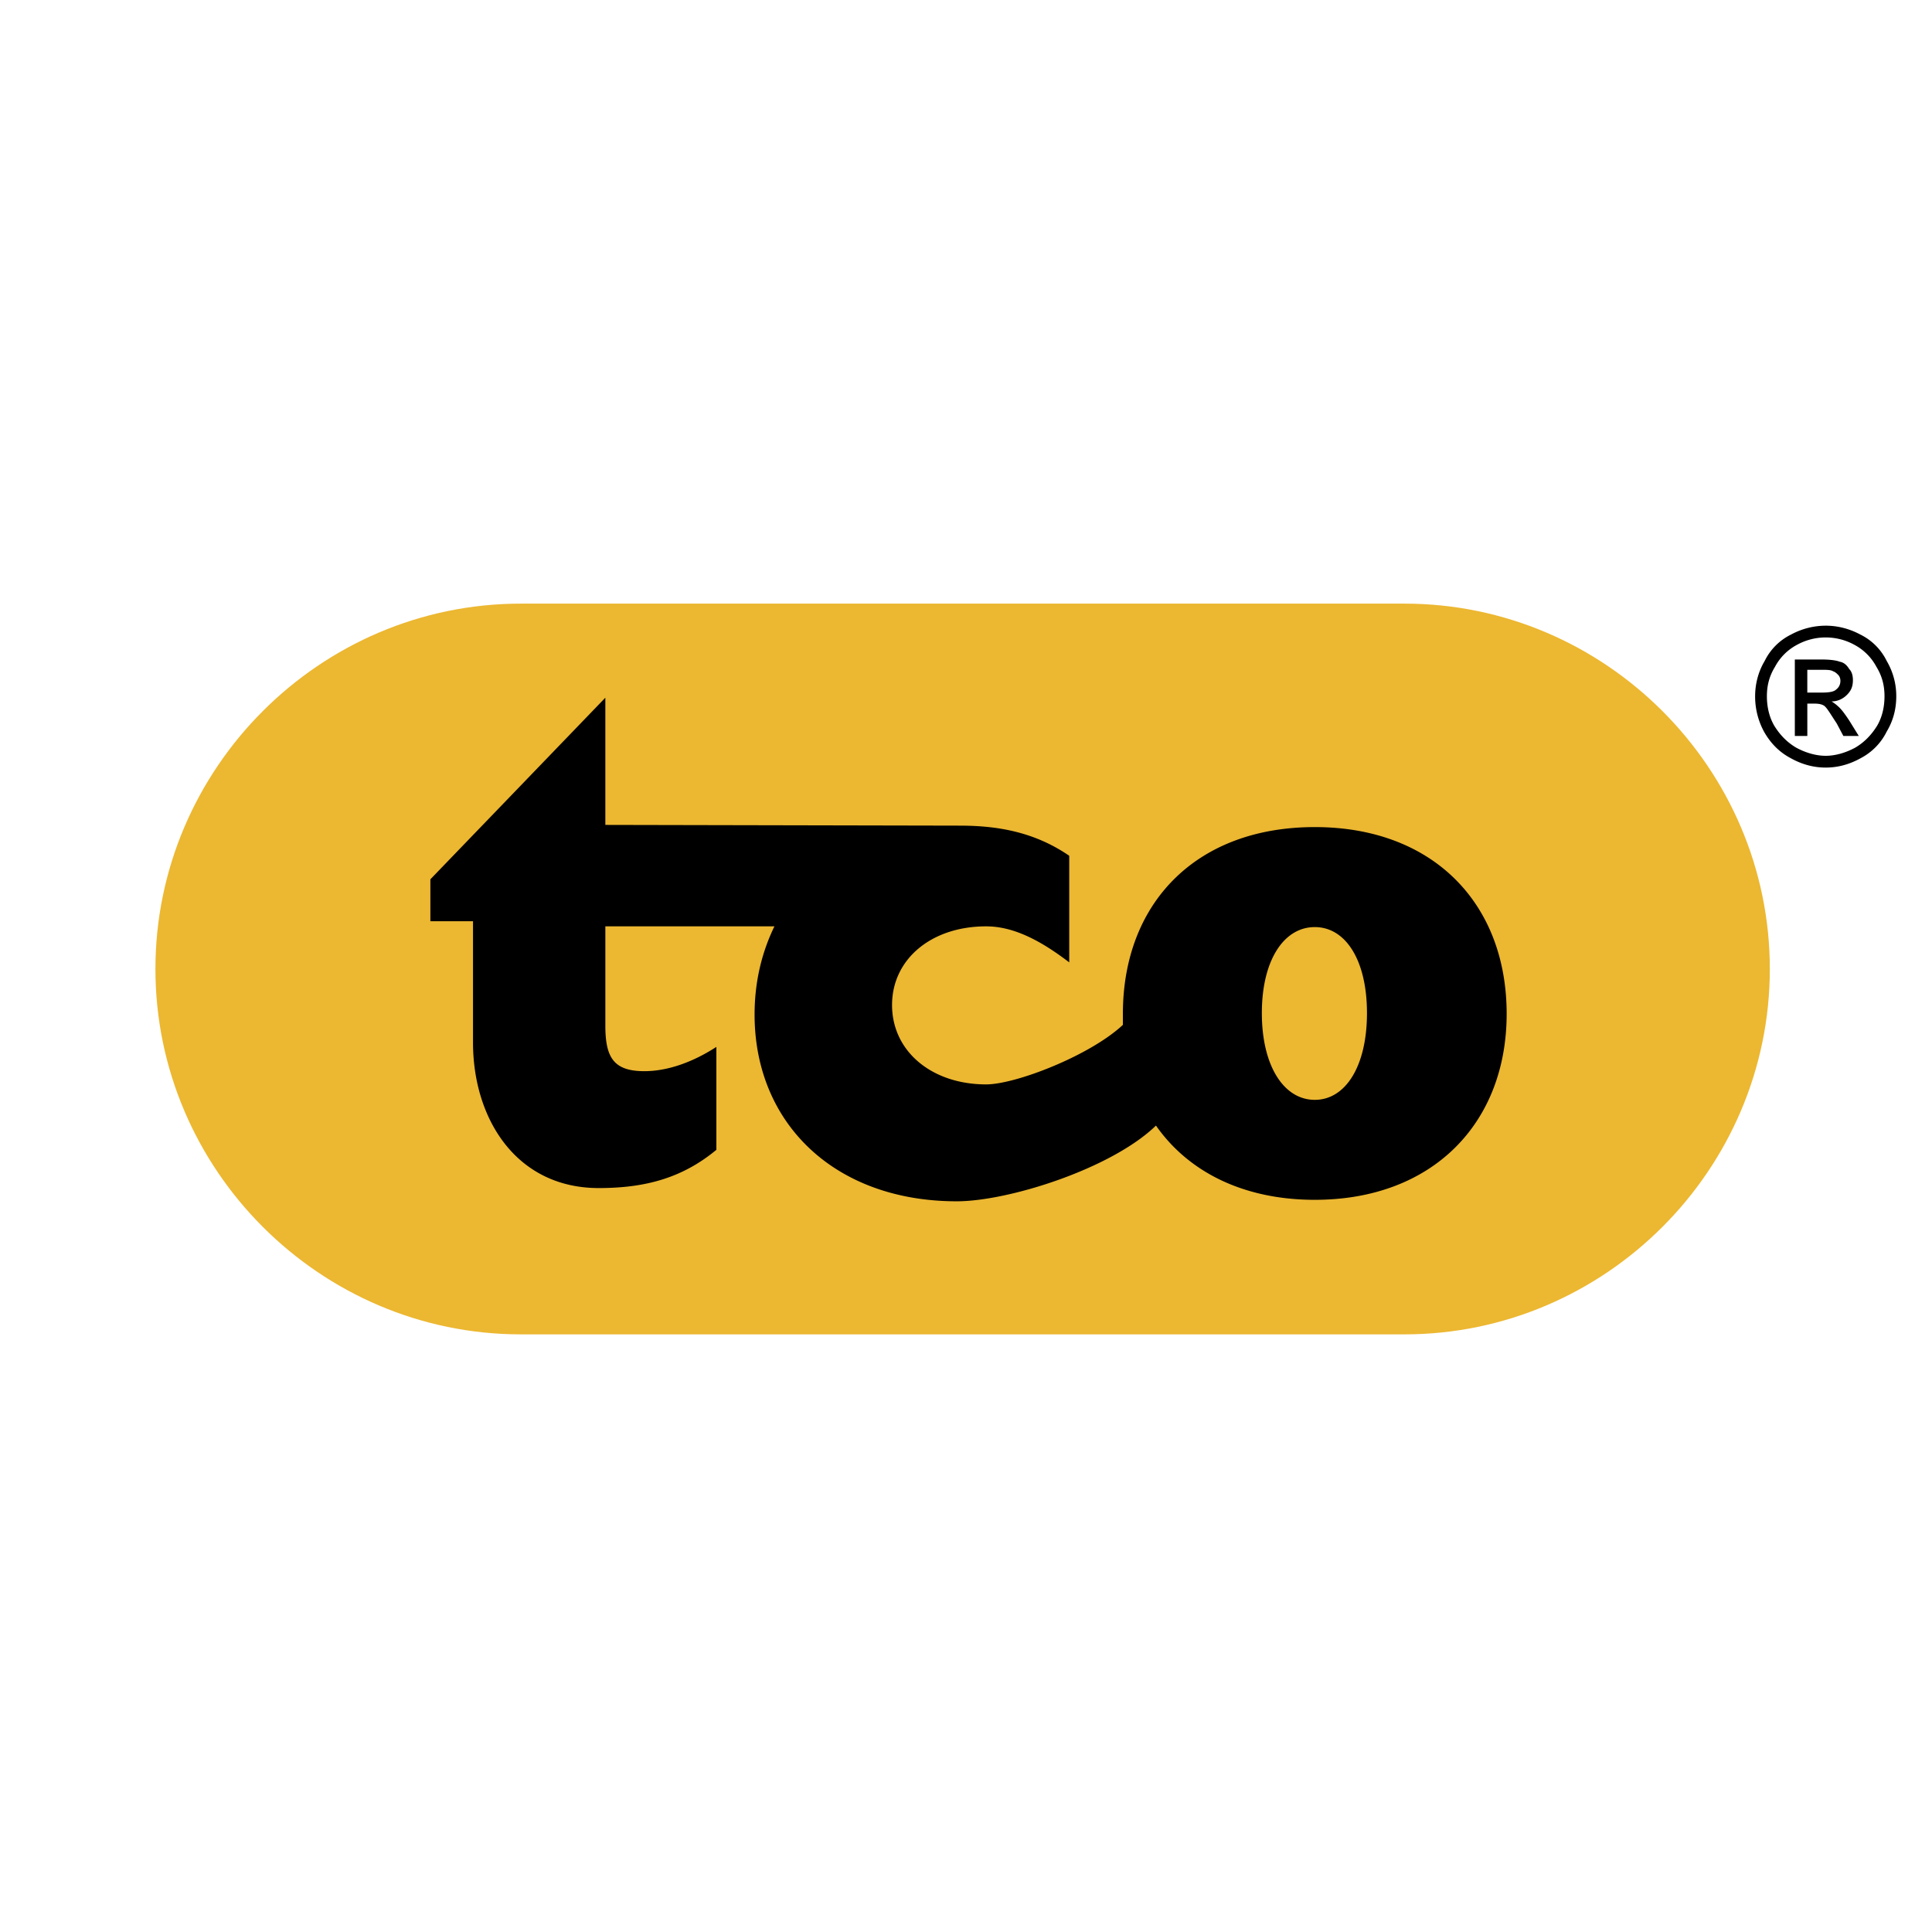
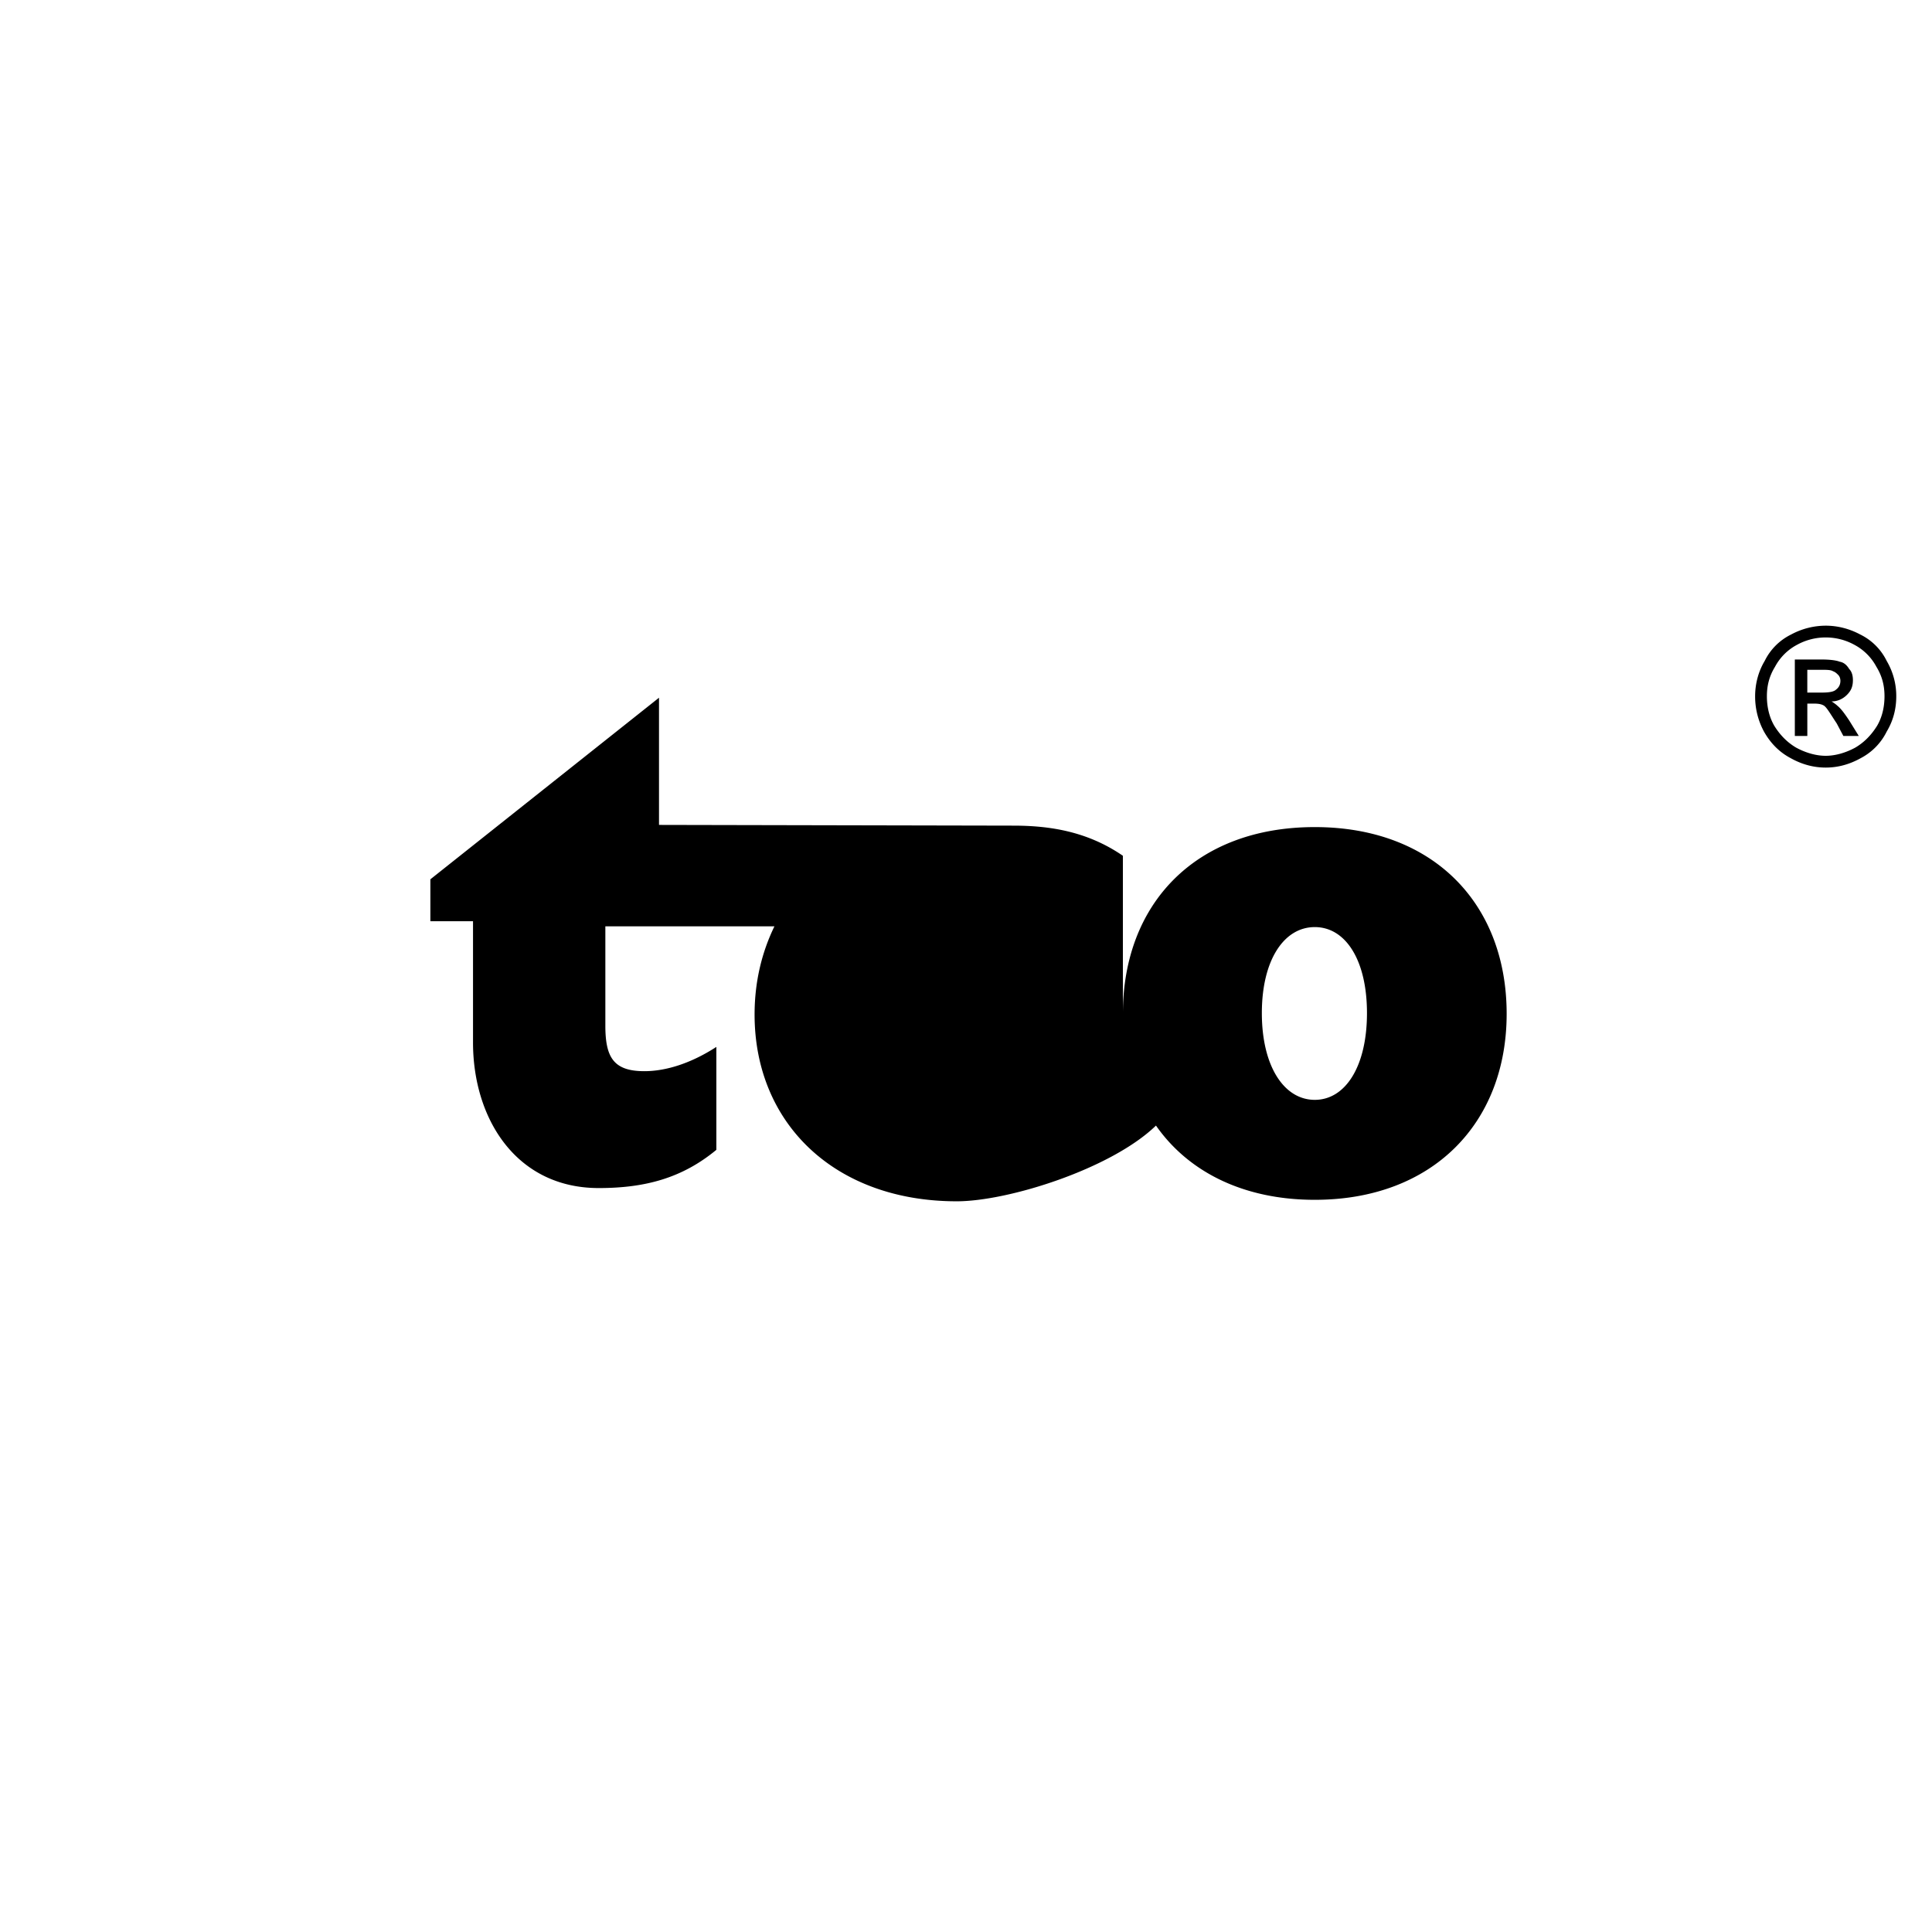
<svg xmlns="http://www.w3.org/2000/svg" width="2500" height="2500" viewBox="0 0 192.756 192.756">
  <g fill-rule="evenodd" clip-rule="evenodd">
-     <path fill="#fff" d="M0 0h192.756v192.756H0V0z" />
-     <path d="M51.96 60.224h88.163c20.023 0 36.453 16.429 36.453 36.453 0 20.023-16.43 36.453-36.453 36.453H51.96c-20.023 0-36.453-16.43-36.453-36.453 0-20.024 16.43-36.453 36.453-36.453z" fill="#ecb731" />
-     <path d="M182.15 62.424c1.174 0 2.348.293 3.447.88a5.752 5.752 0 0 1 2.641 2.641 6.88 6.88 0 0 1 .953 3.521c0 1.247-.293 2.42-.953 3.521a5.965 5.965 0 0 1-2.566 2.64c-1.174.66-2.348.954-3.521.954s-2.346-.293-3.52-.954c-1.102-.587-1.98-1.467-2.641-2.64a7.362 7.362 0 0 1-.881-3.521c0-1.173.293-2.42.953-3.521a5.762 5.762 0 0 1 2.641-2.641 7.303 7.303 0 0 1 3.447-.88zm0 1.174a5.93 5.93 0 0 0-2.859.733 5.293 5.293 0 0 0-2.201 2.2c-.586.953-.807 1.907-.807 2.934 0 1.027.221 2.054.732 2.934.588.954 1.32 1.687 2.201 2.2.953.514 1.98.807 2.934.807s1.98-.293 2.934-.807c.881-.513 1.613-1.247 2.201-2.2.514-.88.732-1.907.732-2.934 0-1.026-.219-1.98-.805-2.934a5.316 5.316 0 0 0-2.201-2.2 5.921 5.921 0 0 0-2.861-.733zm-3.08 9.828v-7.628h2.641c.807 0 1.467.074 1.834.22.439.074.732.367.953.733.293.294.367.733.367 1.101 0 .587-.146 1.026-.588 1.467-.365.367-.879.66-1.539.66.219.146.439.293.586.44.367.293.734.807 1.174 1.467l.953 1.541h-1.539l-.66-1.247c-.588-.88-.955-1.54-1.248-1.76-.221-.147-.514-.22-.953-.22h-.734v3.228h-1.247v-.002zm1.246-4.328h1.467c.66 0 1.174-.073 1.395-.293.293-.22.439-.514.439-.88 0-.22-.072-.44-.219-.587-.146-.146-.295-.292-.514-.366-.221-.146-.66-.146-1.174-.146h-1.395v2.272h.001zM112.031 102.251c-3.301 3.08-10.709 5.94-13.643 5.94-5.427 0-9.388-3.3-9.388-7.921 0-4.547 3.888-7.848 9.388-7.848 2.787 0 5.502 1.467 8.289 3.593V85.381c-3.521-2.42-7.262-3.007-10.929-3.007l-35.353-.073V69.612L42.939 87.728v4.181h4.254v12.103c0 7.628 4.328 14.521 12.542 14.521 4.694 0 8.362-1.026 11.736-3.813v-10.269c-2.494 1.613-4.988 2.421-7.188 2.421-3.081 0-3.887-1.394-3.887-4.548v-9.902h16.869c-1.247 2.567-1.98 5.5-1.98 8.801 0 10.856 7.995 18.631 20.171 18.631 5.134 0 15.402-3.228 19.876-7.555 3.227 4.62 8.729 7.407 15.844 7.407 11.734 0 19.143-7.627 19.143-18.557 0-11.002-7.336-18.63-19.143-18.63-11.883 0-19.145 7.628-19.145 18.63v1.102zm13.864-1.174c0-5.281 2.199-8.581 5.281-8.581 3.08 0 5.207 3.3 5.207 8.581s-2.127 8.655-5.207 8.655c-3.082 0-5.281-3.374-5.281-8.655z" />
+     <path d="M182.15 62.424c1.174 0 2.348.293 3.447.88a5.752 5.752 0 0 1 2.641 2.641 6.88 6.88 0 0 1 .953 3.521c0 1.247-.293 2.42-.953 3.521a5.965 5.965 0 0 1-2.566 2.64c-1.174.66-2.348.954-3.521.954s-2.346-.293-3.52-.954c-1.102-.587-1.98-1.467-2.641-2.64a7.362 7.362 0 0 1-.881-3.521c0-1.173.293-2.42.953-3.521a5.762 5.762 0 0 1 2.641-2.641 7.303 7.303 0 0 1 3.447-.88zm0 1.174a5.93 5.93 0 0 0-2.859.733 5.293 5.293 0 0 0-2.201 2.2c-.586.953-.807 1.907-.807 2.934 0 1.027.221 2.054.732 2.934.588.954 1.32 1.687 2.201 2.2.953.514 1.98.807 2.934.807s1.98-.293 2.934-.807c.881-.513 1.613-1.247 2.201-2.2.514-.88.732-1.907.732-2.934 0-1.026-.219-1.98-.805-2.934a5.316 5.316 0 0 0-2.201-2.2 5.921 5.921 0 0 0-2.861-.733zm-3.08 9.828v-7.628h2.641c.807 0 1.467.074 1.834.22.439.074.732.367.953.733.293.294.367.733.367 1.101 0 .587-.146 1.026-.588 1.467-.365.367-.879.66-1.539.66.219.146.439.293.586.44.367.293.734.807 1.174 1.467l.953 1.541h-1.539l-.66-1.247c-.588-.88-.955-1.54-1.248-1.76-.221-.147-.514-.22-.953-.22h-.734v3.228h-1.247v-.002zm1.246-4.328h1.467c.66 0 1.174-.073 1.395-.293.293-.22.439-.514.439-.88 0-.22-.072-.44-.219-.587-.146-.146-.295-.292-.514-.366-.221-.146-.66-.146-1.174-.146h-1.395v2.272h.001zM112.031 102.251V85.381c-3.521-2.42-7.262-3.007-10.929-3.007l-35.353-.073V69.612L42.939 87.728v4.181h4.254v12.103c0 7.628 4.328 14.521 12.542 14.521 4.694 0 8.362-1.026 11.736-3.813v-10.269c-2.494 1.613-4.988 2.421-7.188 2.421-3.081 0-3.887-1.394-3.887-4.548v-9.902h16.869c-1.247 2.567-1.98 5.5-1.98 8.801 0 10.856 7.995 18.631 20.171 18.631 5.134 0 15.402-3.228 19.876-7.555 3.227 4.62 8.729 7.407 15.844 7.407 11.734 0 19.143-7.627 19.143-18.557 0-11.002-7.336-18.63-19.143-18.63-11.883 0-19.145 7.628-19.145 18.63v1.102zm13.864-1.174c0-5.281 2.199-8.581 5.281-8.581 3.08 0 5.207 3.3 5.207 8.581s-2.127 8.655-5.207 8.655c-3.082 0-5.281-3.374-5.281-8.655z" />
  </g>
</svg>